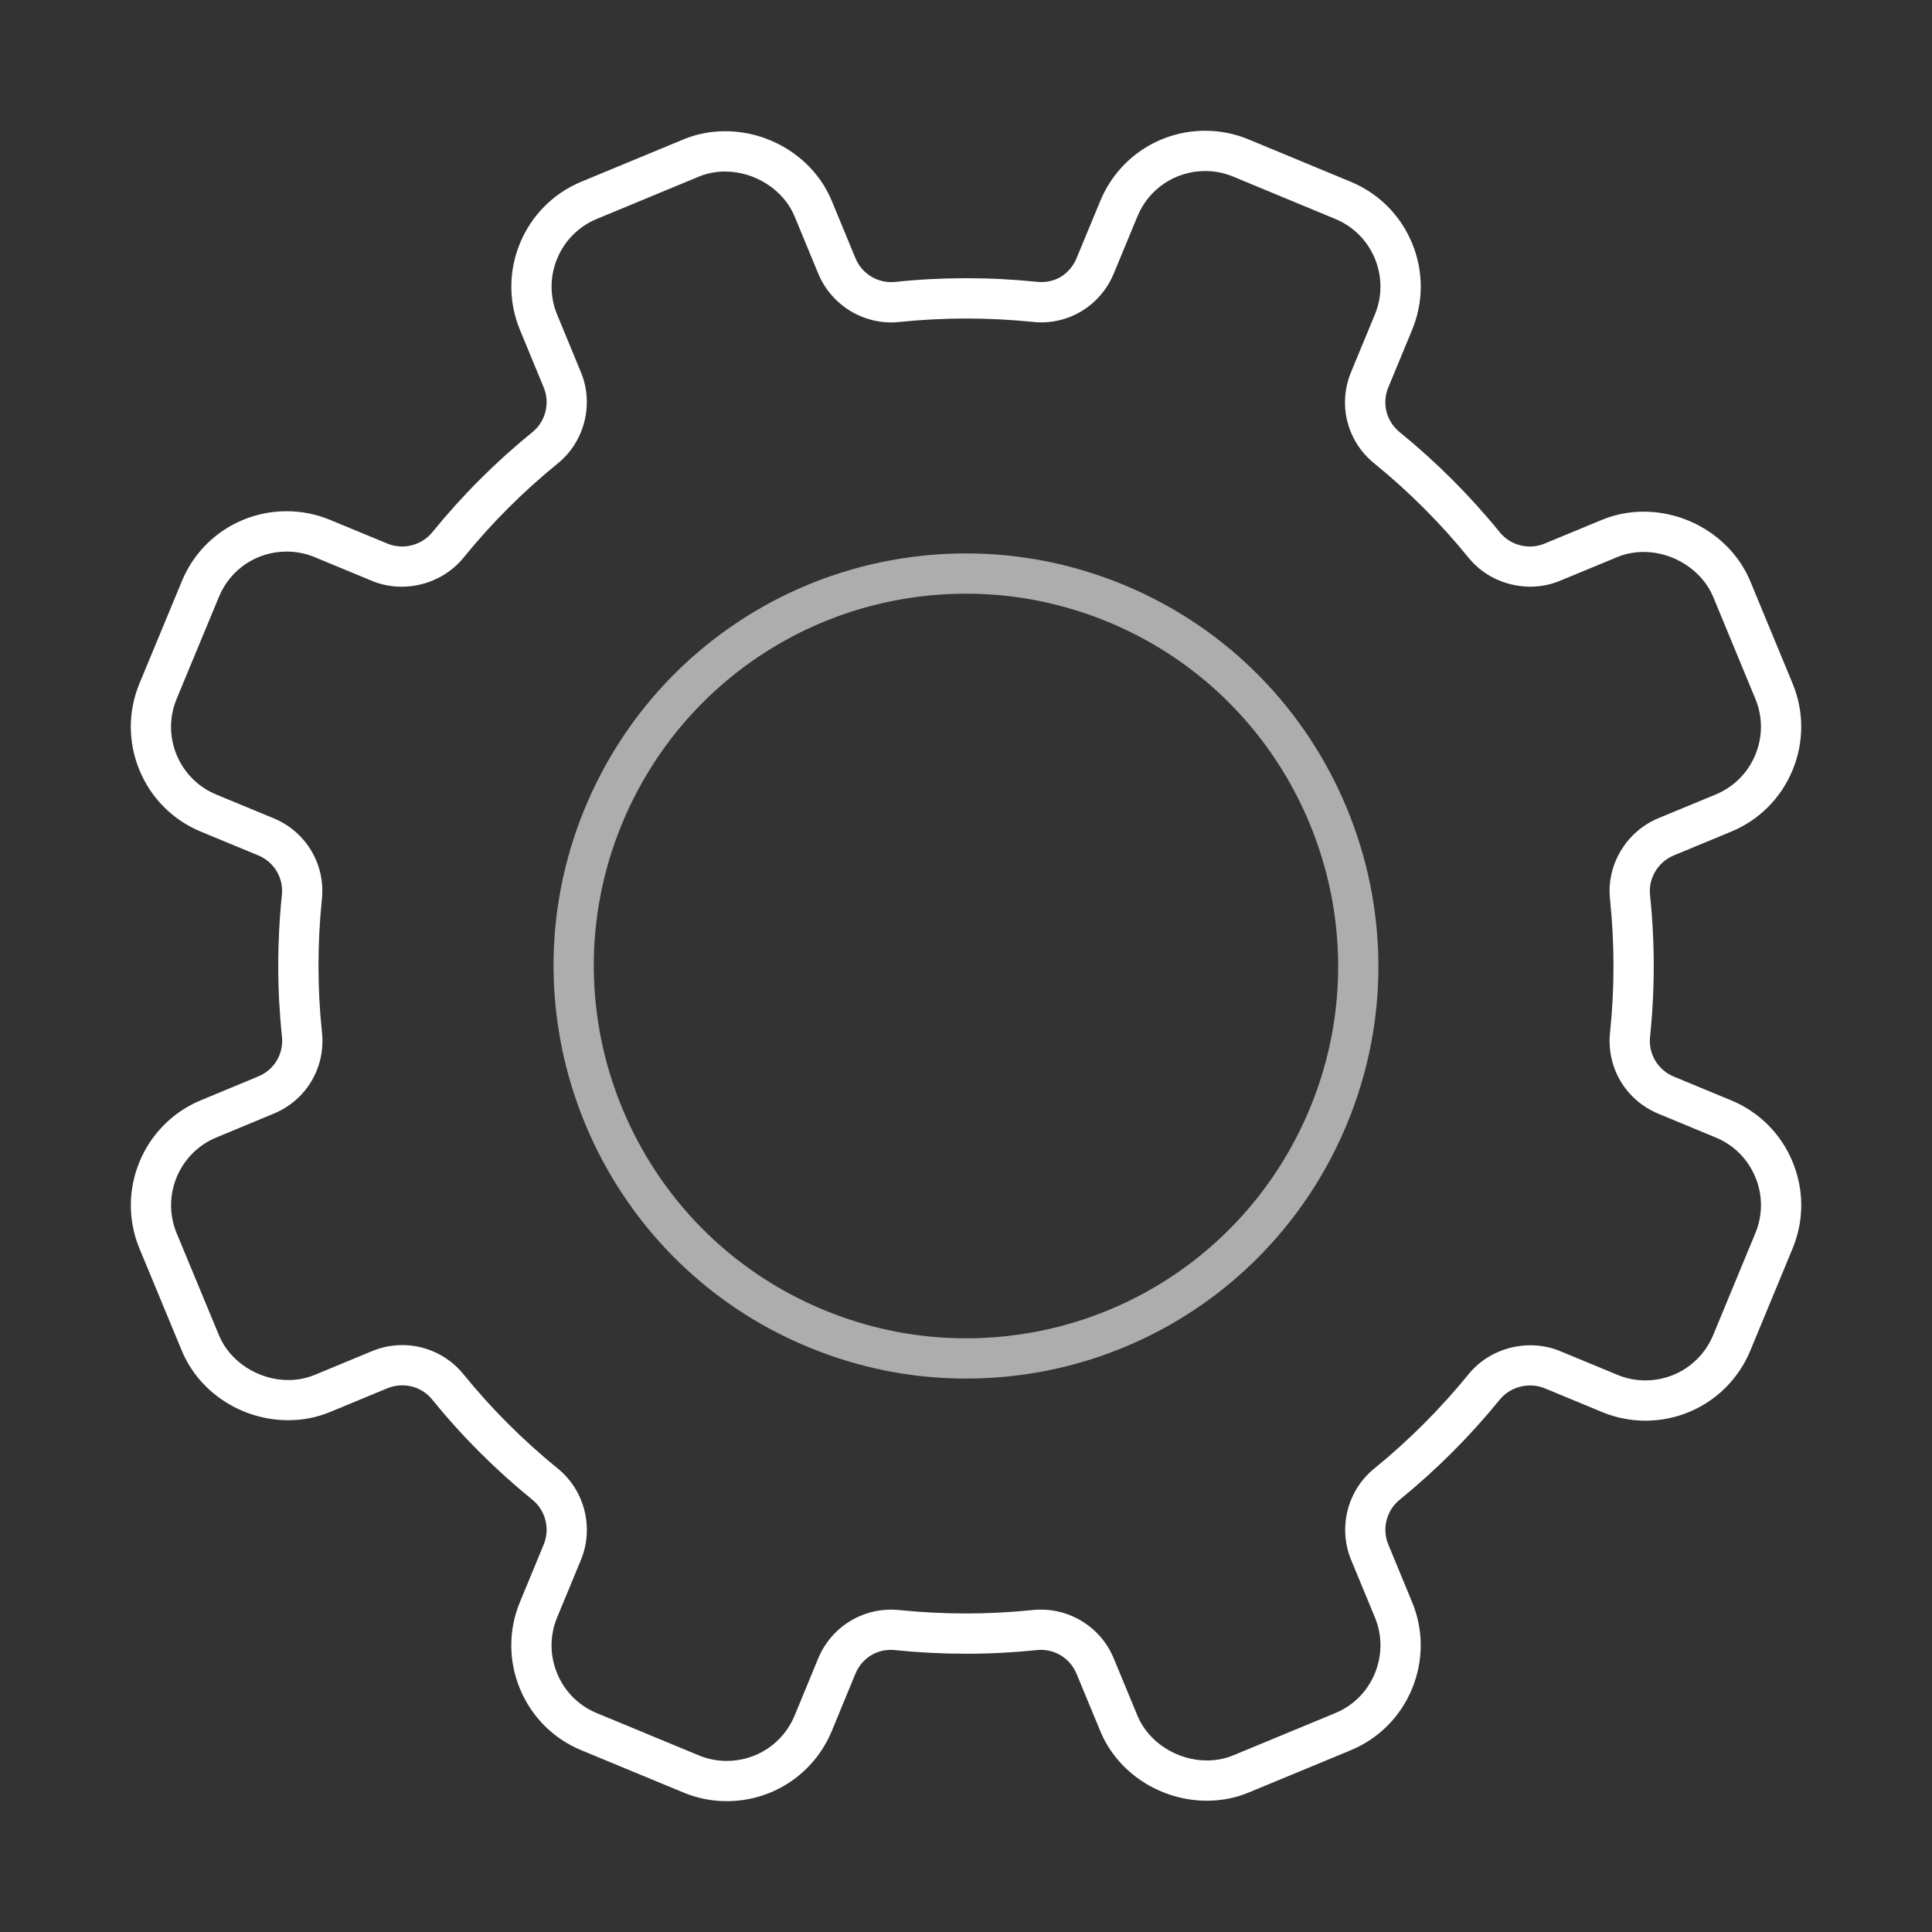
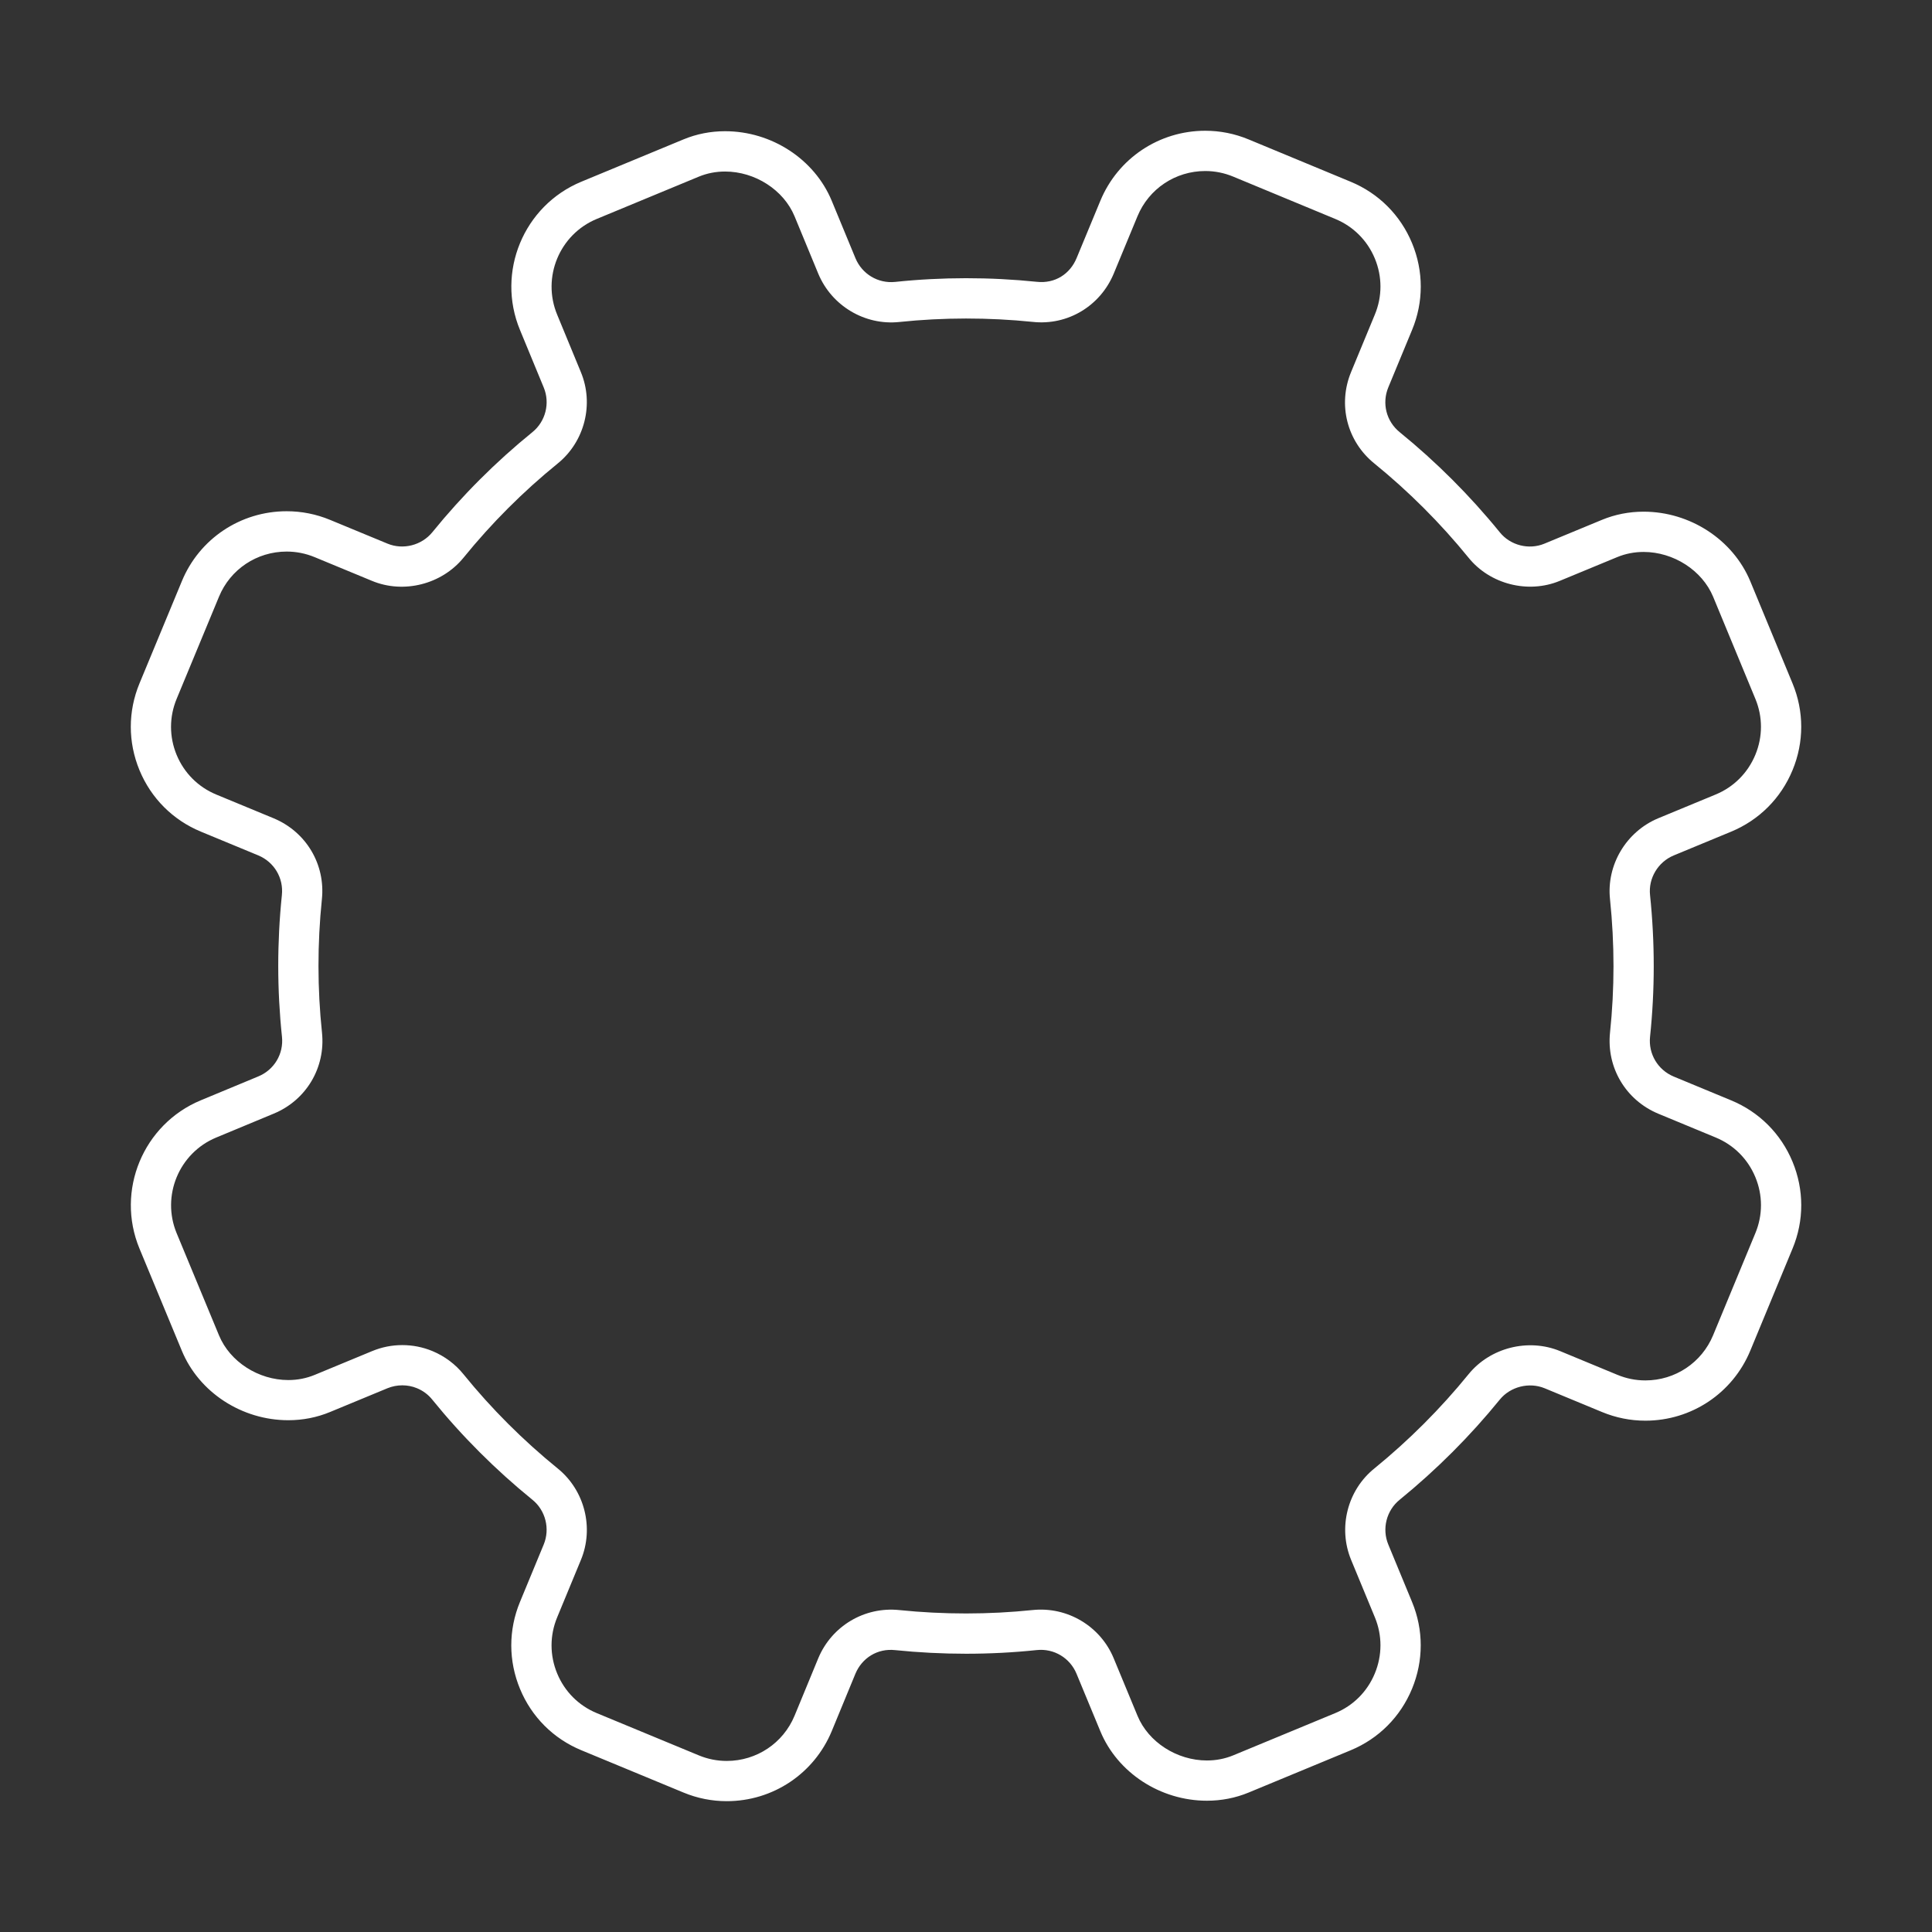
<svg xmlns="http://www.w3.org/2000/svg" version="1.1" id="Layer_1" x="0px" y="0px" width="96px" height="96px" viewBox="0 0 96 96" style="enable-background:new 0 0 96 96;" xml:space="preserve">
  <rect x="0" y="0" width="96" height="96" fill="#333333" stroke="none" />
  <g id="icon-l-developer-mode">
    <rect id="icon-l-developer-mode_1_" style="opacity:0;fill:#FFFFFF;" width="96" height="96" />
    <path style="fill:#FFFFFF;" d="M36.112,89.499c-0.74,0-1.464-0.144-2.151-0.429l-5.073-2.101c-1.388-0.573-2.471-1.654-3.048-3.046   c-0.579-1.396-0.58-2.932-0.002-4.326l1.177-2.847c0.325-0.782,0.095-1.697-0.559-2.227c-1.828-1.484-3.503-3.158-4.978-4.977   c-0.201-0.251-0.455-0.44-0.757-0.566c-0.461-0.191-0.997-0.193-1.47,0.002l-2.851,1.18c-0.654,0.271-1.352,0.408-2.075,0.408   c-2.313,0-4.44-1.39-5.292-3.458L6.93,62.04c-1.188-2.87,0.179-6.175,3.048-7.367l2.856-1.186c0.793-0.328,1.266-1.12,1.177-1.971   c-0.245-2.321-0.247-4.688-0.005-7.036c0.091-0.853-0.381-1.645-1.173-1.976l-2.851-1.18c-1.392-0.576-2.475-1.66-3.051-3.053   c-0.576-1.392-0.576-2.923,0-4.313l2.104-5.076c0.871-2.113,2.917-3.479,5.211-3.479c0.74,0,1.464,0.144,2.152,0.428l2.853,1.18   c0.778,0.325,1.7,0.085,2.229-0.562c1.48-1.824,3.154-3.499,4.974-4.975c0.656-0.53,0.887-1.443,0.563-2.221l-1.179-2.856   c-1.19-2.87,0.176-6.176,3.046-7.367l5.074-2.102c0.652-0.271,1.35-0.408,2.071-0.408c2.312,0,4.441,1.389,5.299,3.457l1.179,2.853   c0.326,0.783,1.115,1.266,1.973,1.178c2.321-0.245,4.708-0.245,7.041-0.005c0.907,0.098,1.648-0.392,1.973-1.175l1.181-2.85   c0.875-2.115,2.922-3.481,5.214-3.481c0.741,0,1.467,0.145,2.155,0.431l5.068,2.102c1.392,0.576,2.476,1.66,3.053,3.054   c0.576,1.392,0.576,2.924-0.001,4.313l-1.179,2.849c-0.328,0.794-0.102,1.689,0.564,2.228c1.819,1.479,3.491,3.151,4.973,4.973   c0.524,0.654,1.447,0.889,2.222,0.566l2.854-1.181c0.653-0.27,1.351-0.407,2.072-0.407c2.308,0,4.438,1.389,5.3,3.456l2.101,5.079   c0.575,1.386,0.575,2.917-0.001,4.31c-0.577,1.395-1.661,2.48-3.051,3.055l-2.852,1.181c-0.783,0.326-1.268,1.137-1.177,1.971   c0.244,2.354,0.244,4.721,0,7.04c-0.088,0.852,0.385,1.647,1.179,1.978l2.85,1.181c1.391,0.574,2.474,1.657,3.051,3.05   s0.578,2.926,0.001,4.315l-2.1,5.073c-0.877,2.114-2.923,3.479-5.213,3.479c-0.001,0-0.001,0-0.001,0   c-0.74,0-1.465-0.145-2.153-0.43l-2.852-1.181c-0.77-0.316-1.702-0.083-2.228,0.563c-1.473,1.813-3.146,3.486-4.973,4.975   c-0.66,0.53-0.892,1.445-0.567,2.228l1.179,2.851c0.576,1.39,0.576,2.924-0.001,4.318c-0.577,1.394-1.659,2.478-3.047,3.053   l-5.072,2.101c-0.653,0.27-1.351,0.406-2.072,0.406c-2.314,0-4.443-1.389-5.297-3.455l-1.184-2.858   c-0.324-0.781-1.119-1.263-1.974-1.173c-2.317,0.244-4.704,0.241-7.033,0.003c-0.883-0.099-1.652,0.391-1.978,1.172l-1.176,2.852   C40.451,88.133,38.404,89.499,36.112,89.499z M19.989,66.837c0.517,0,1.022,0.1,1.5,0.298c0.609,0.254,1.142,0.654,1.546,1.157   c1.384,1.707,2.96,3.282,4.681,4.679c1.337,1.084,1.81,2.954,1.147,4.546l-1.177,2.846c-0.374,0.901-0.373,1.894,0.001,2.795   c0.372,0.897,1.07,1.595,1.964,1.965l5.074,2.101c0.444,0.184,0.911,0.276,1.387,0.276c1.48,0,2.803-0.882,3.369-2.246l1.177-2.854   c0.665-1.597,2.292-2.578,4.033-2.396c2.188,0.225,4.438,0.224,6.618-0.002c1.727-0.181,3.369,0.801,4.029,2.396l1.184,2.859   c0.54,1.308,1.958,2.22,3.449,2.22c0.459,0,0.898-0.086,1.308-0.255l5.071-2.1c0.895-0.37,1.592-1.07,1.964-1.97   c0.373-0.901,0.374-1.892,0.002-2.789l-1.179-2.851c-0.661-1.598-0.186-3.467,1.156-4.547c1.717-1.398,3.293-2.975,4.679-4.681   c1.071-1.319,2.961-1.8,4.543-1.151l2.854,1.182c0.444,0.184,0.911,0.277,1.388,0.277c1.479,0,2.801-0.881,3.366-2.245l2.1-5.073   c0.372-0.896,0.372-1.886-0.001-2.784c-0.372-0.898-1.071-1.597-1.968-1.968l-2.853-1.182c-1.617-0.673-2.581-2.293-2.4-4.032   c0.23-2.182,0.23-4.408,0-6.621c-0.185-1.705,0.801-3.363,2.398-4.029l2.854-1.181c0.896-0.371,1.596-1.072,1.969-1.972   c0.372-0.899,0.372-1.886,0.001-2.779l-2.1-5.077c-0.546-1.308-1.966-2.223-3.453-2.223c-0.458,0-0.898,0.086-1.309,0.255   l-2.853,1.18c-1.574,0.655-3.476,0.172-4.543-1.157c-1.391-1.711-2.966-3.286-4.677-4.676c-1.358-1.099-1.823-2.926-1.152-4.546   l1.179-2.851c0.372-0.897,0.372-1.885,0.001-2.783c-0.372-0.899-1.072-1.599-1.97-1.97l-5.069-2.102   c-0.445-0.185-0.912-0.278-1.39-0.278c-1.48,0-2.802,0.882-3.366,2.246l-1.181,2.852c-0.664,1.599-2.278,2.59-4.029,2.398   c-2.188-0.224-4.441-0.224-6.622,0.005c-1.718,0.182-3.364-0.802-4.03-2.4l-1.179-2.854c-0.543-1.308-1.962-2.222-3.452-2.222   c-0.458,0-0.897,0.086-1.306,0.255l-5.073,2.102c-1.851,0.769-2.733,2.902-1.964,4.756l1.178,2.855   c0.661,1.59,0.187,3.458-1.153,4.541c-1.711,1.388-3.287,2.964-4.682,4.684c-1.082,1.323-2.976,1.801-4.547,1.146l-2.849-1.179   c-0.444-0.183-0.912-0.276-1.388-0.276c-1.481,0-2.801,0.88-3.363,2.243l-2.105,5.078c-0.371,0.896-0.371,1.884,0,2.782   c0.372,0.898,1.071,1.598,1.968,1.97l2.854,1.181c1.619,0.676,2.58,2.295,2.395,4.03c-0.226,2.206-0.225,4.434,0.006,6.619   c0.182,1.74-0.783,3.359-2.401,4.027l-2.854,1.186c-1.852,0.769-2.734,2.901-1.967,4.754l2.104,5.075   c0.54,1.309,1.956,2.222,3.444,2.222c0.459,0,0.9-0.087,1.31-0.256l2.852-1.181C18.969,66.937,19.473,66.837,19.989,66.837z" />
-     <path style="opacity:0.6;fill:#FFFFFF;" d="M47.996,68.5c-2.693,0-5.33-0.526-7.838-1.566   c-10.438-4.321-15.416-16.333-11.095-26.776C32.25,32.468,39.688,27.5,48.011,27.5c2.691,0,5.328,0.526,7.835,1.564   c10.437,4.327,15.41,16.34,11.087,26.779C63.749,63.532,56.315,68.5,47.996,68.5z M48.011,29.5   c-7.512,0-14.225,4.484-17.101,11.423c-3.899,9.424,0.593,20.263,10.013,24.163c2.265,0.938,4.644,1.414,7.073,1.414   c7.508,0,14.216-4.483,17.09-11.422c3.901-9.42-0.587-20.261-10.005-24.166C52.817,29.975,50.438,29.5,48.011,29.5z" />
  </g>
</svg>